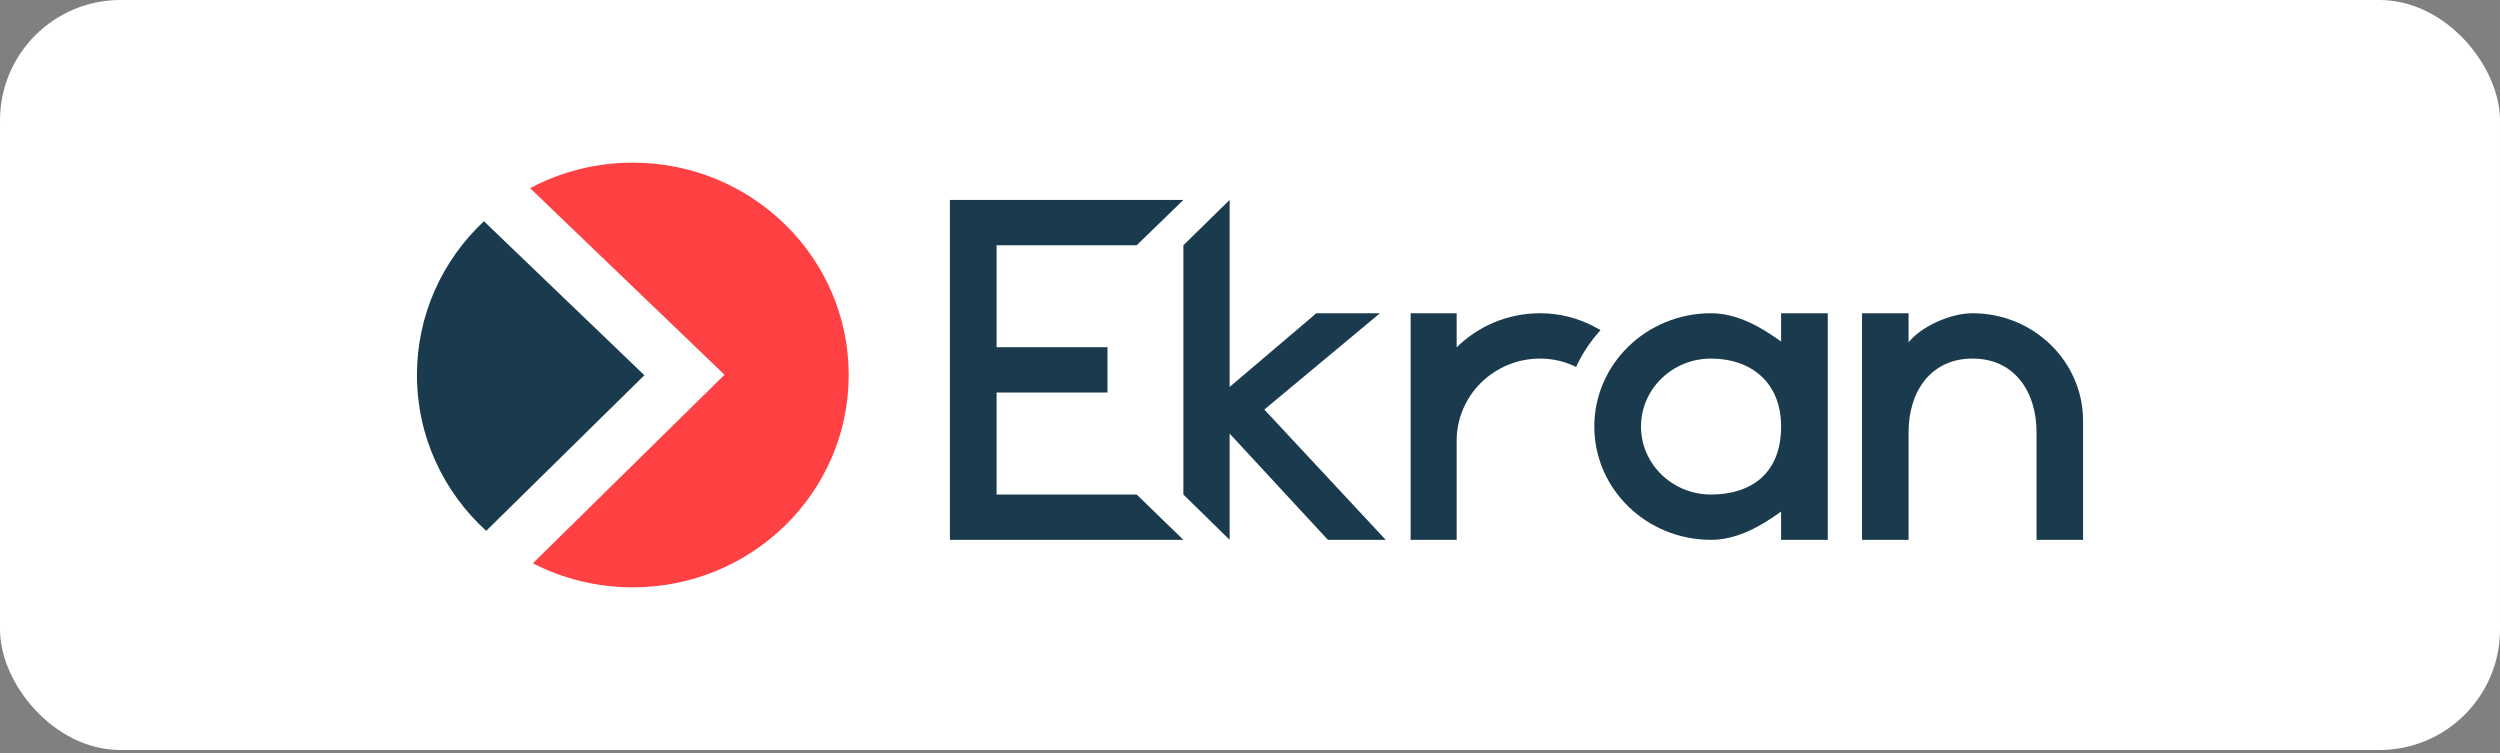
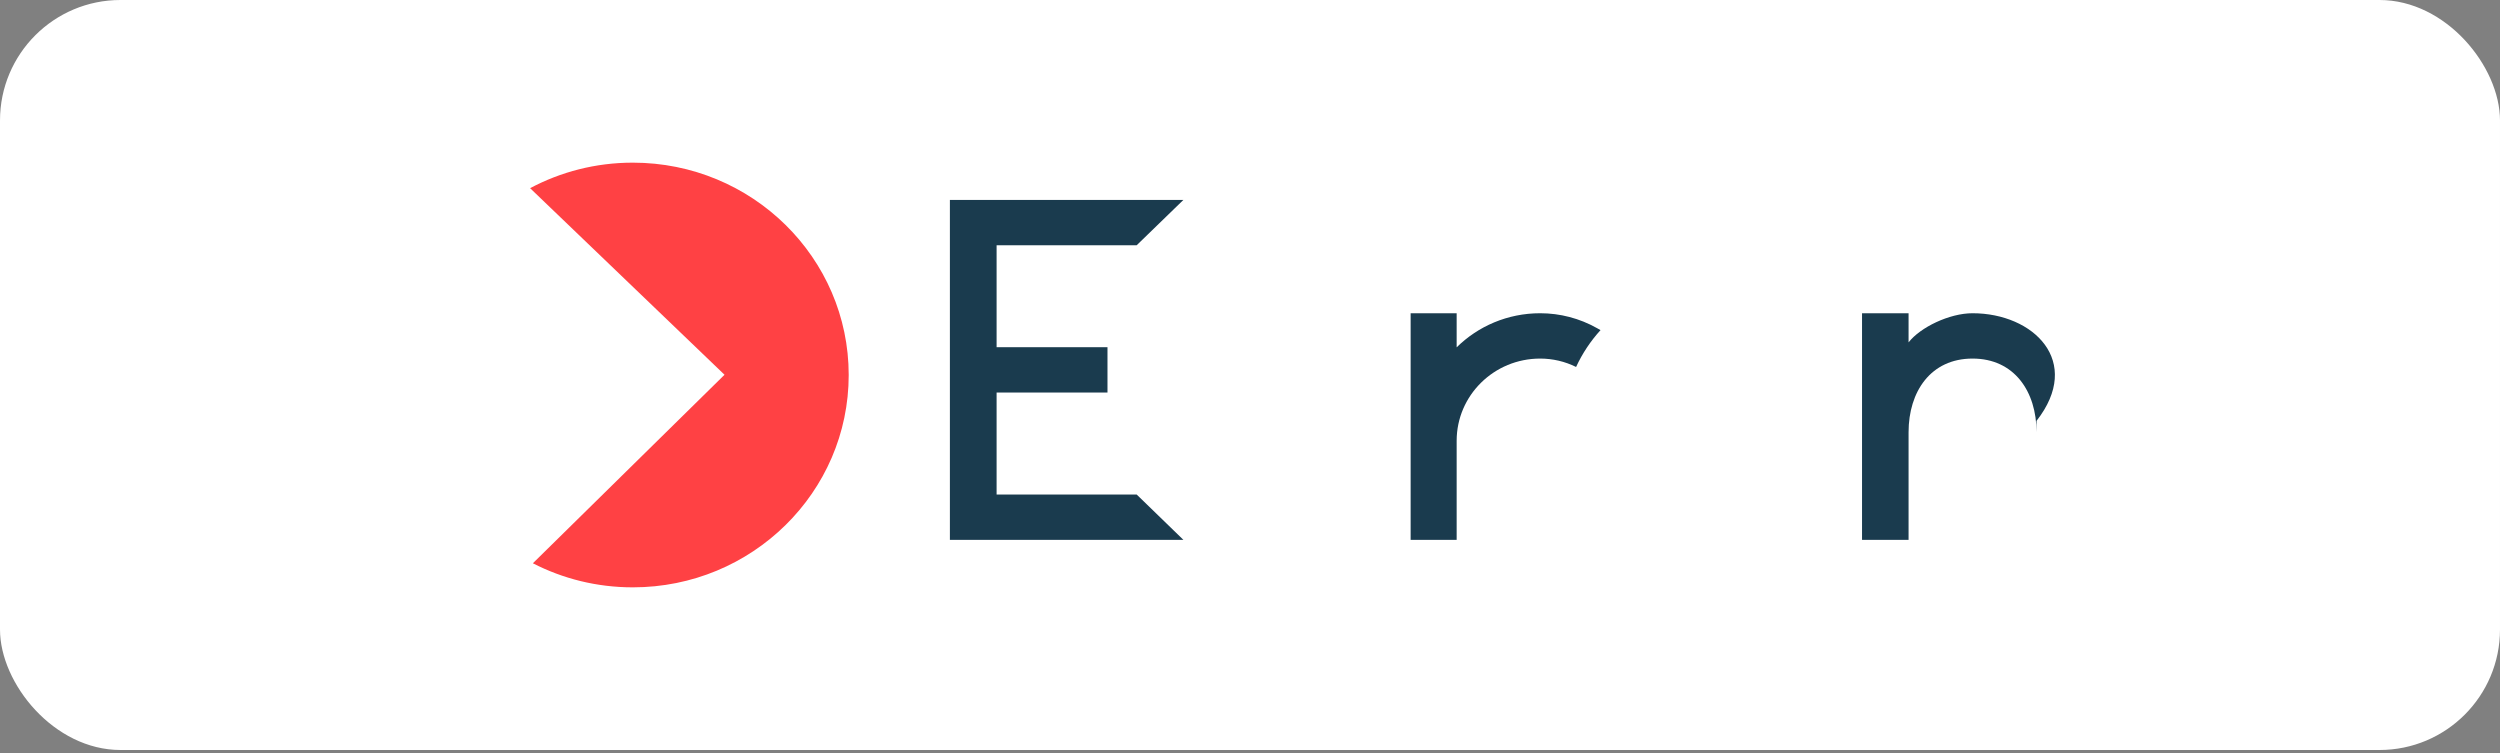
<svg xmlns="http://www.w3.org/2000/svg" width="166" height="50" viewBox="0 0 166 50" fill="none">
  <rect x="0" y="0" width="166" height="50" fill="#808080" stroke="none" />
  <rect width="166" height="49.8" rx="8" fill="white" />
  <path fill-rule="evenodd" clip-rule="evenodd" d="M42.019 39C49.936 39 56.354 32.687 56.354 24.9C56.354 17.113 49.936 10.8 42.019 10.8C39.55 10.8 37.227 11.414 35.199 12.495L48.108 24.884L35.383 37.401C37.367 38.422 39.624 39 42.019 39Z" fill="#FF4144" />
-   <path fill-rule="evenodd" clip-rule="evenodd" d="M32.283 35.248L42.787 24.916L32.132 14.691C29.392 17.259 27.685 20.884 27.685 24.9C27.685 28.99 29.455 32.673 32.283 35.248Z" fill="#1A3B4E" />
-   <path d="M126.729 20.799H123.639V35.846H126.729V28.699C126.729 25.998 128.204 23.809 130.977 23.809C133.751 23.809 135.226 25.998 135.226 28.699V35.846H138.316V27.946C138.316 23.999 135.03 20.799 130.977 20.799C129.433 20.799 127.501 21.74 126.729 22.734V20.799Z" fill="#1A3B4E" />
-   <path fill-rule="evenodd" clip-rule="evenodd" d="M118.265 22.68C116.969 21.735 115.359 20.799 113.614 20.799C109.332 20.799 105.862 24.168 105.862 28.322C105.862 32.477 109.332 35.846 113.614 35.846C115.359 35.846 116.969 34.91 118.265 33.965V35.846H121.365V20.799H118.265V22.68ZM118.265 28.322C118.265 25.313 116.182 23.809 113.614 23.809C111.045 23.809 108.963 25.829 108.963 28.322C108.963 30.815 111.045 32.836 113.614 32.836C116.182 32.836 118.265 31.52 118.265 28.322Z" fill="#1A3B4E" />
+   <path d="M126.729 20.799H123.639V35.846H126.729V28.699C126.729 25.998 128.204 23.809 130.977 23.809C133.751 23.809 135.226 25.998 135.226 28.699V35.846V27.946C138.316 23.999 135.03 20.799 130.977 20.799C129.433 20.799 127.501 21.74 126.729 22.734V20.799Z" fill="#1A3B4E" />
  <path d="M106.275 21.92L106.035 21.785C104.887 21.139 103.589 20.799 102.267 20.799C100.101 20.799 98.14 21.665 96.722 23.063V20.799H93.666V35.846H96.722V29.269C96.722 26.253 99.204 23.809 102.267 23.809C103.097 23.809 103.914 24 104.652 24.367C105.066 23.469 105.615 22.645 106.275 21.92Z" fill="#1A3B4E" />
-   <path d="M81.647 13.276L78.576 16.285V32.836L81.647 35.845V28.79L88.174 35.845H92.012L83.951 27.194L91.629 20.799H87.406L81.647 25.694V13.276Z" fill="#1A3B4E" />
  <path d="M75.475 16.285L78.576 13.276H63.073L63.073 35.845H78.576L75.475 32.836H66.174V26.065H73.537V23.056H66.174V16.285H75.475Z" fill="#1A3B4E" />
</svg>